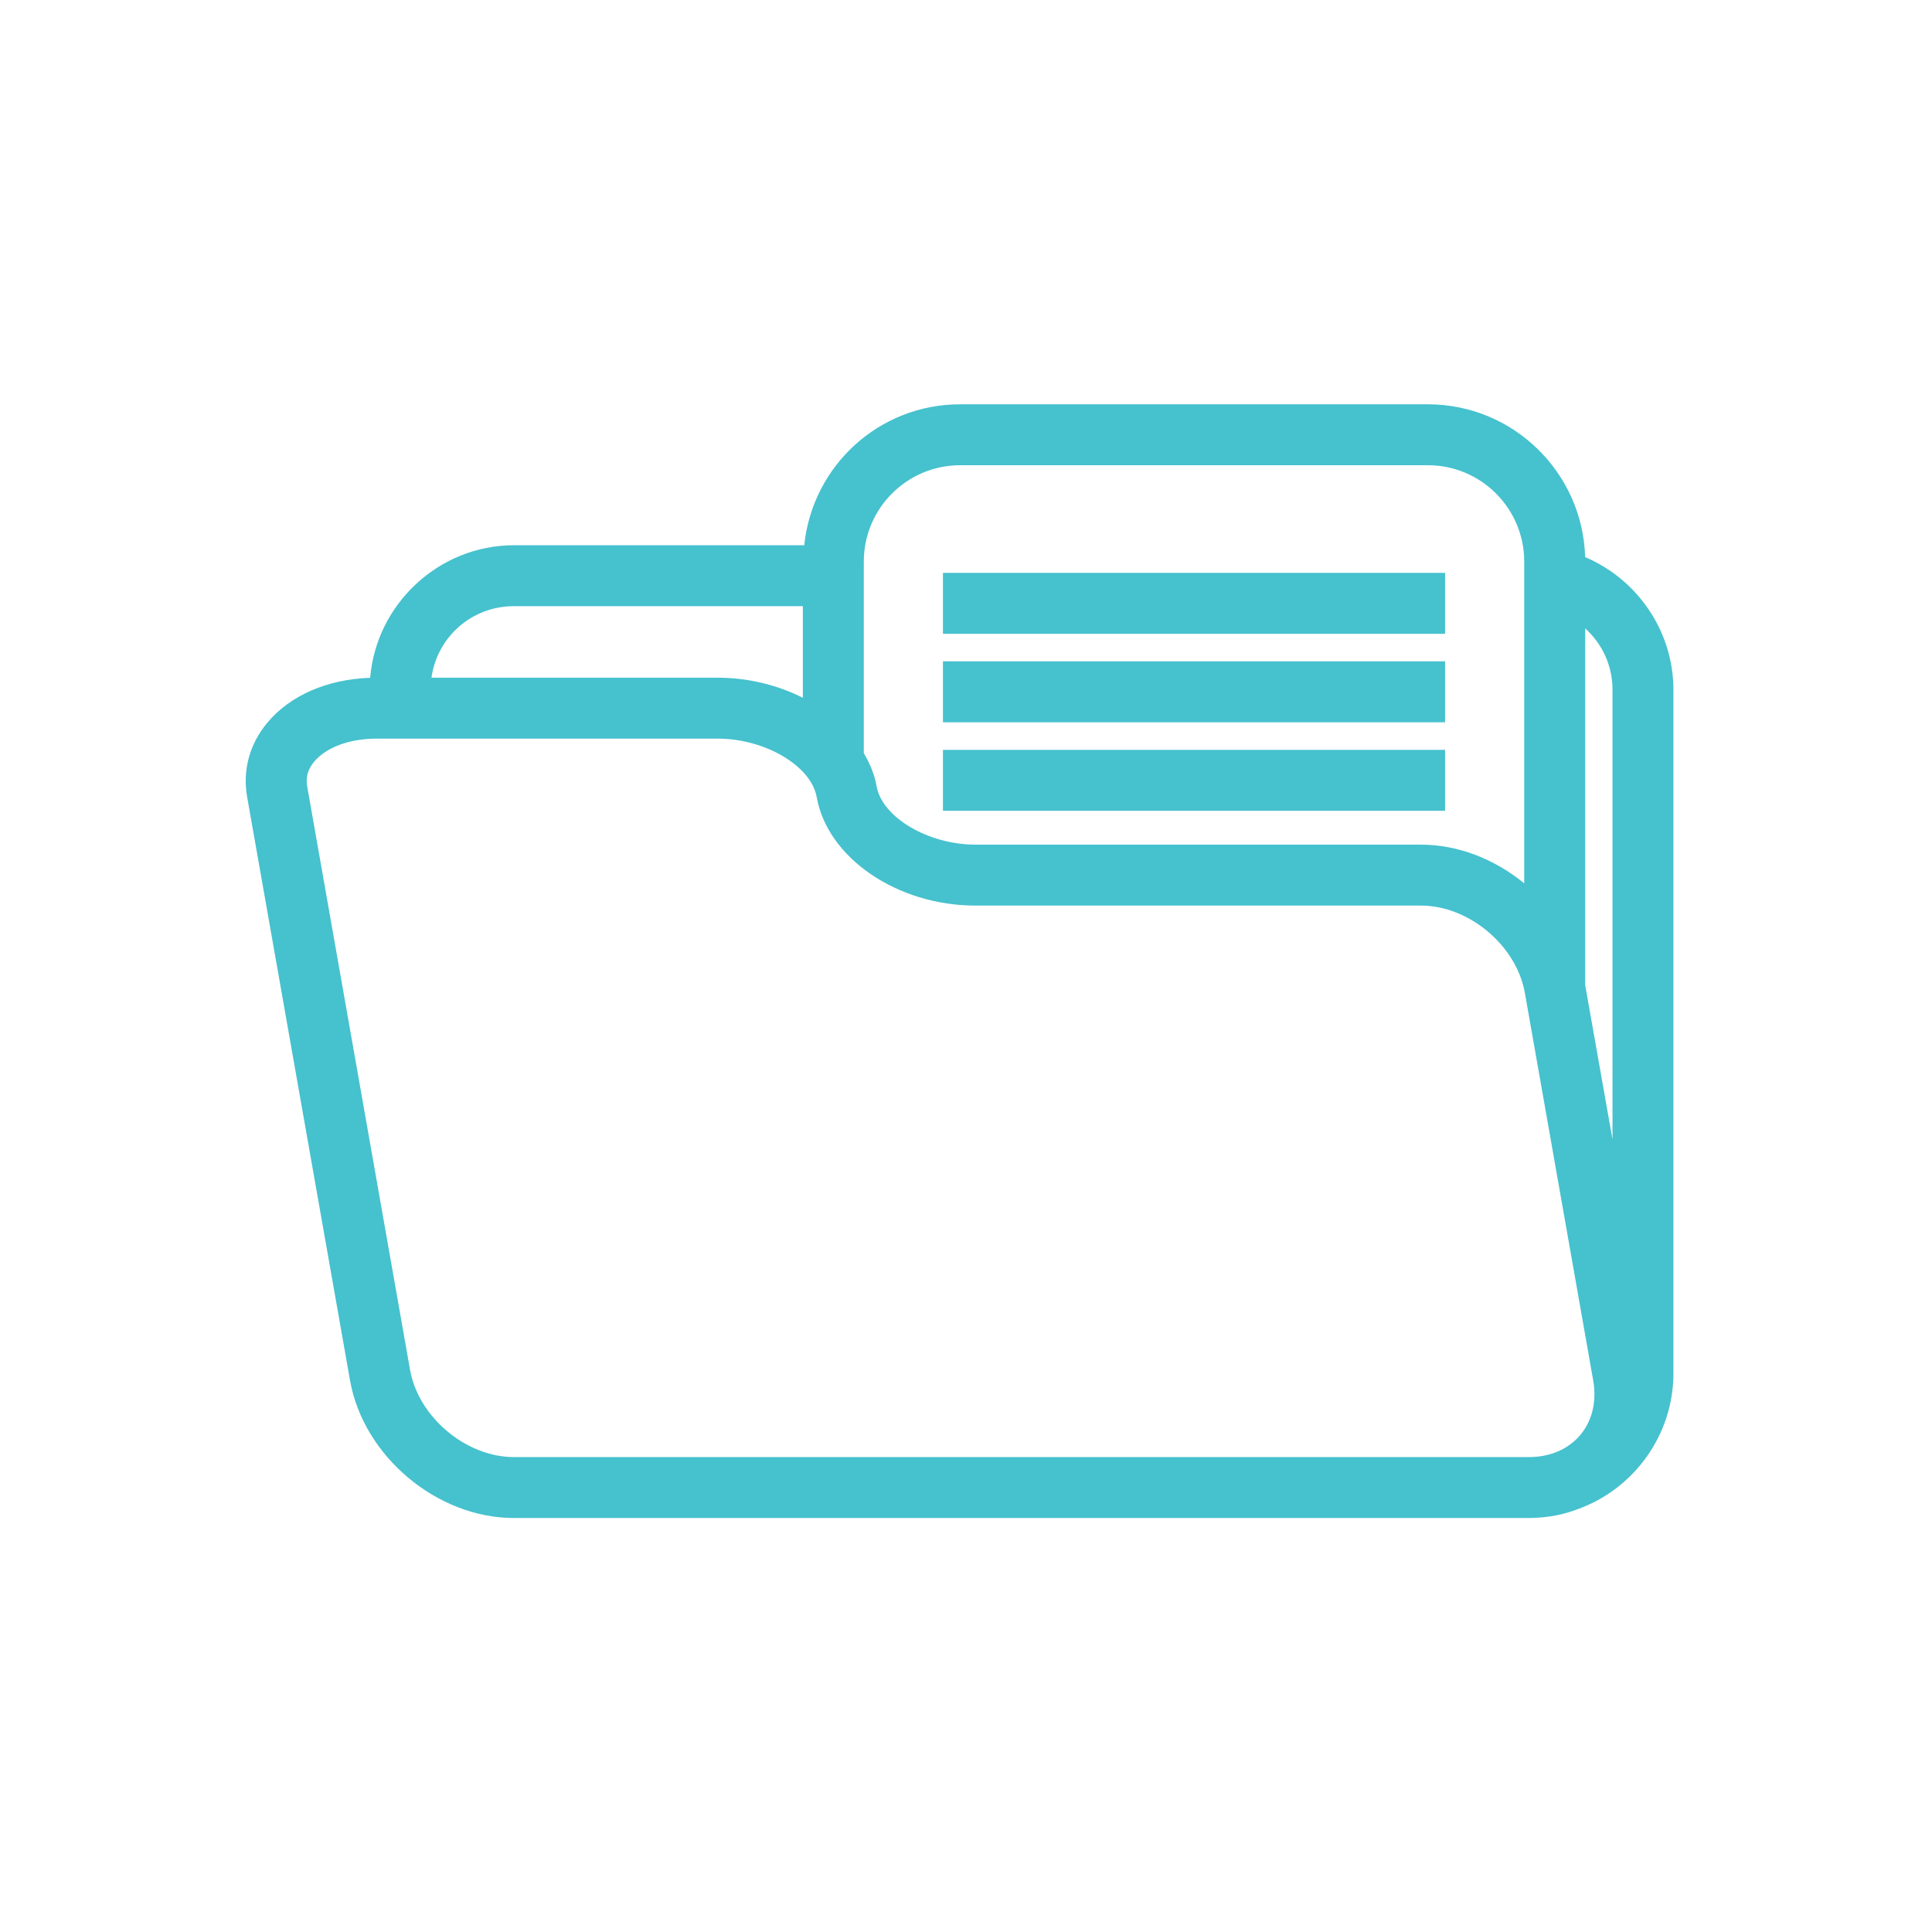
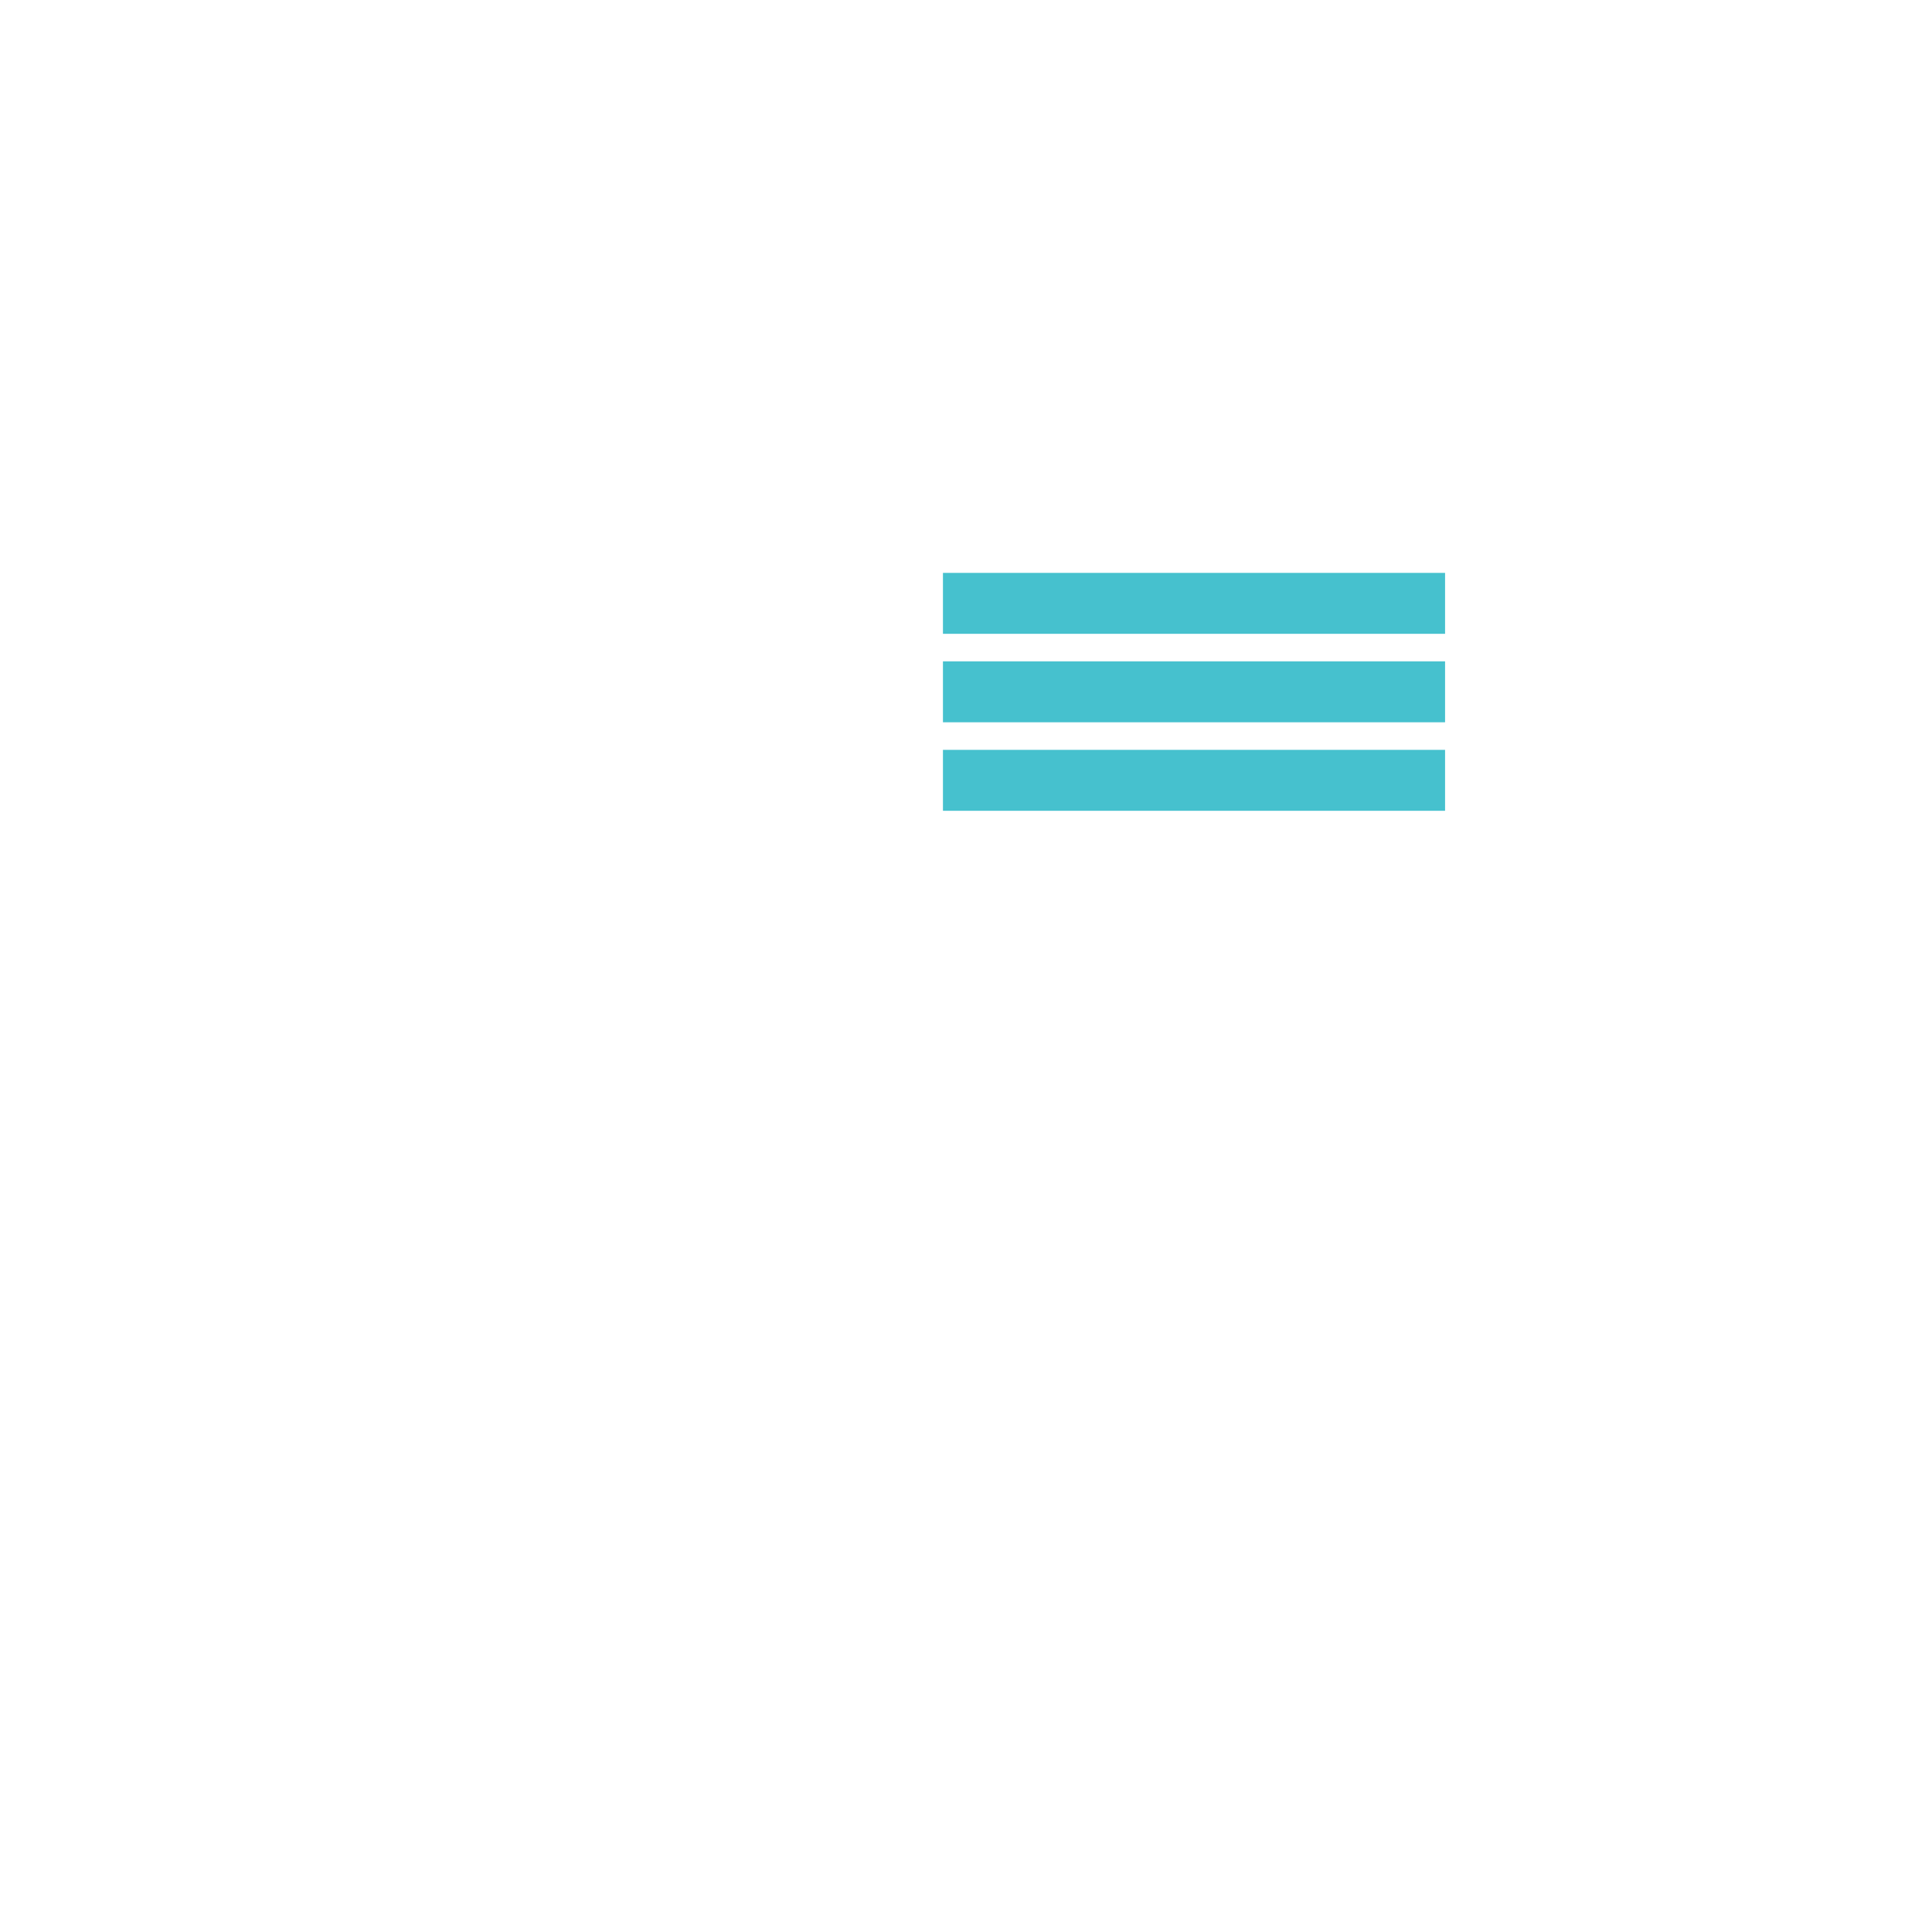
<svg xmlns="http://www.w3.org/2000/svg" version="1.1" id="Layer_1" x="0px" y="0px" width="113px" height="112px" viewBox="0 0 113 112" enable-background="new 0 0 113 112" xml:space="preserve">
  <g>
    <rect x="55.152" y="38.681" fill="#46C1CE" width="29.368" height="3.564" />
    <rect x="55.152" y="33.507" fill="#46C1CE" width="29.368" height="3.564" />
    <rect x="55.152" y="43.858" fill="#46C1CE" width="29.368" height="3.564" />
-     <path fill="#46C1CE" d="M92.712,32.584c-0.14-4.952-4.211-8.937-9.195-8.937H56.155c-4.727,0-8.633,3.579-9.116,8.243H30.06    c-4.385,0-8.049,3.431-8.41,7.754c-2.501,0.085-4.675,1.027-6.004,2.614c-1.046,1.245-1.469,2.792-1.191,4.354l6.018,34.129    c0.786,4.437,5.086,8.045,9.586,8.045h59.363c0.566,0,1.129-0.057,1.674-0.17c0.405-0.084,0.801-0.201,1.166-0.341    c3.358-1.203,5.614-4.395,5.614-7.943V40.341C97.877,36.973,95.817,33.903,92.712,32.584z M94.313,40.341v26.305l-1.598-9.033    V36.754C93.73,37.67,94.313,38.953,94.313,40.341z M25.235,39.637c0.339-2.387,2.358-4.183,4.825-4.183h16.898v5.358    c-1.51-0.761-3.242-1.174-4.969-1.174H25.235z M92.429,83.929c-0.7,0.835-1.768,1.294-3.006,1.294H30.06    c-2.803,0-5.586-2.337-6.077-5.101l-6.017-34.129c-0.093-0.53,0.041-1.003,0.41-1.444c0.708-0.843,2.07-1.347,3.645-1.347h19.968    c2.754,0,5.453,1.594,5.776,3.409c0.627,3.564,4.707,6.355,9.288,6.355h26.057c2.804,0,5.585,2.336,6.076,5.1l3.998,22.675    C93.398,81.963,93.131,83.095,92.429,83.929z M89.15,51.666c-1.772-1.45-3.915-2.264-6.041-2.264H57.052    c-2.758,0-5.458-1.594-5.779-3.411c-0.112-0.632-0.358-1.269-0.751-1.944V32.846c0-3.107,2.527-5.635,5.633-5.635h27.362    c3.106,0,5.633,2.528,5.633,5.635V51.666z" />
  </g>
</svg>